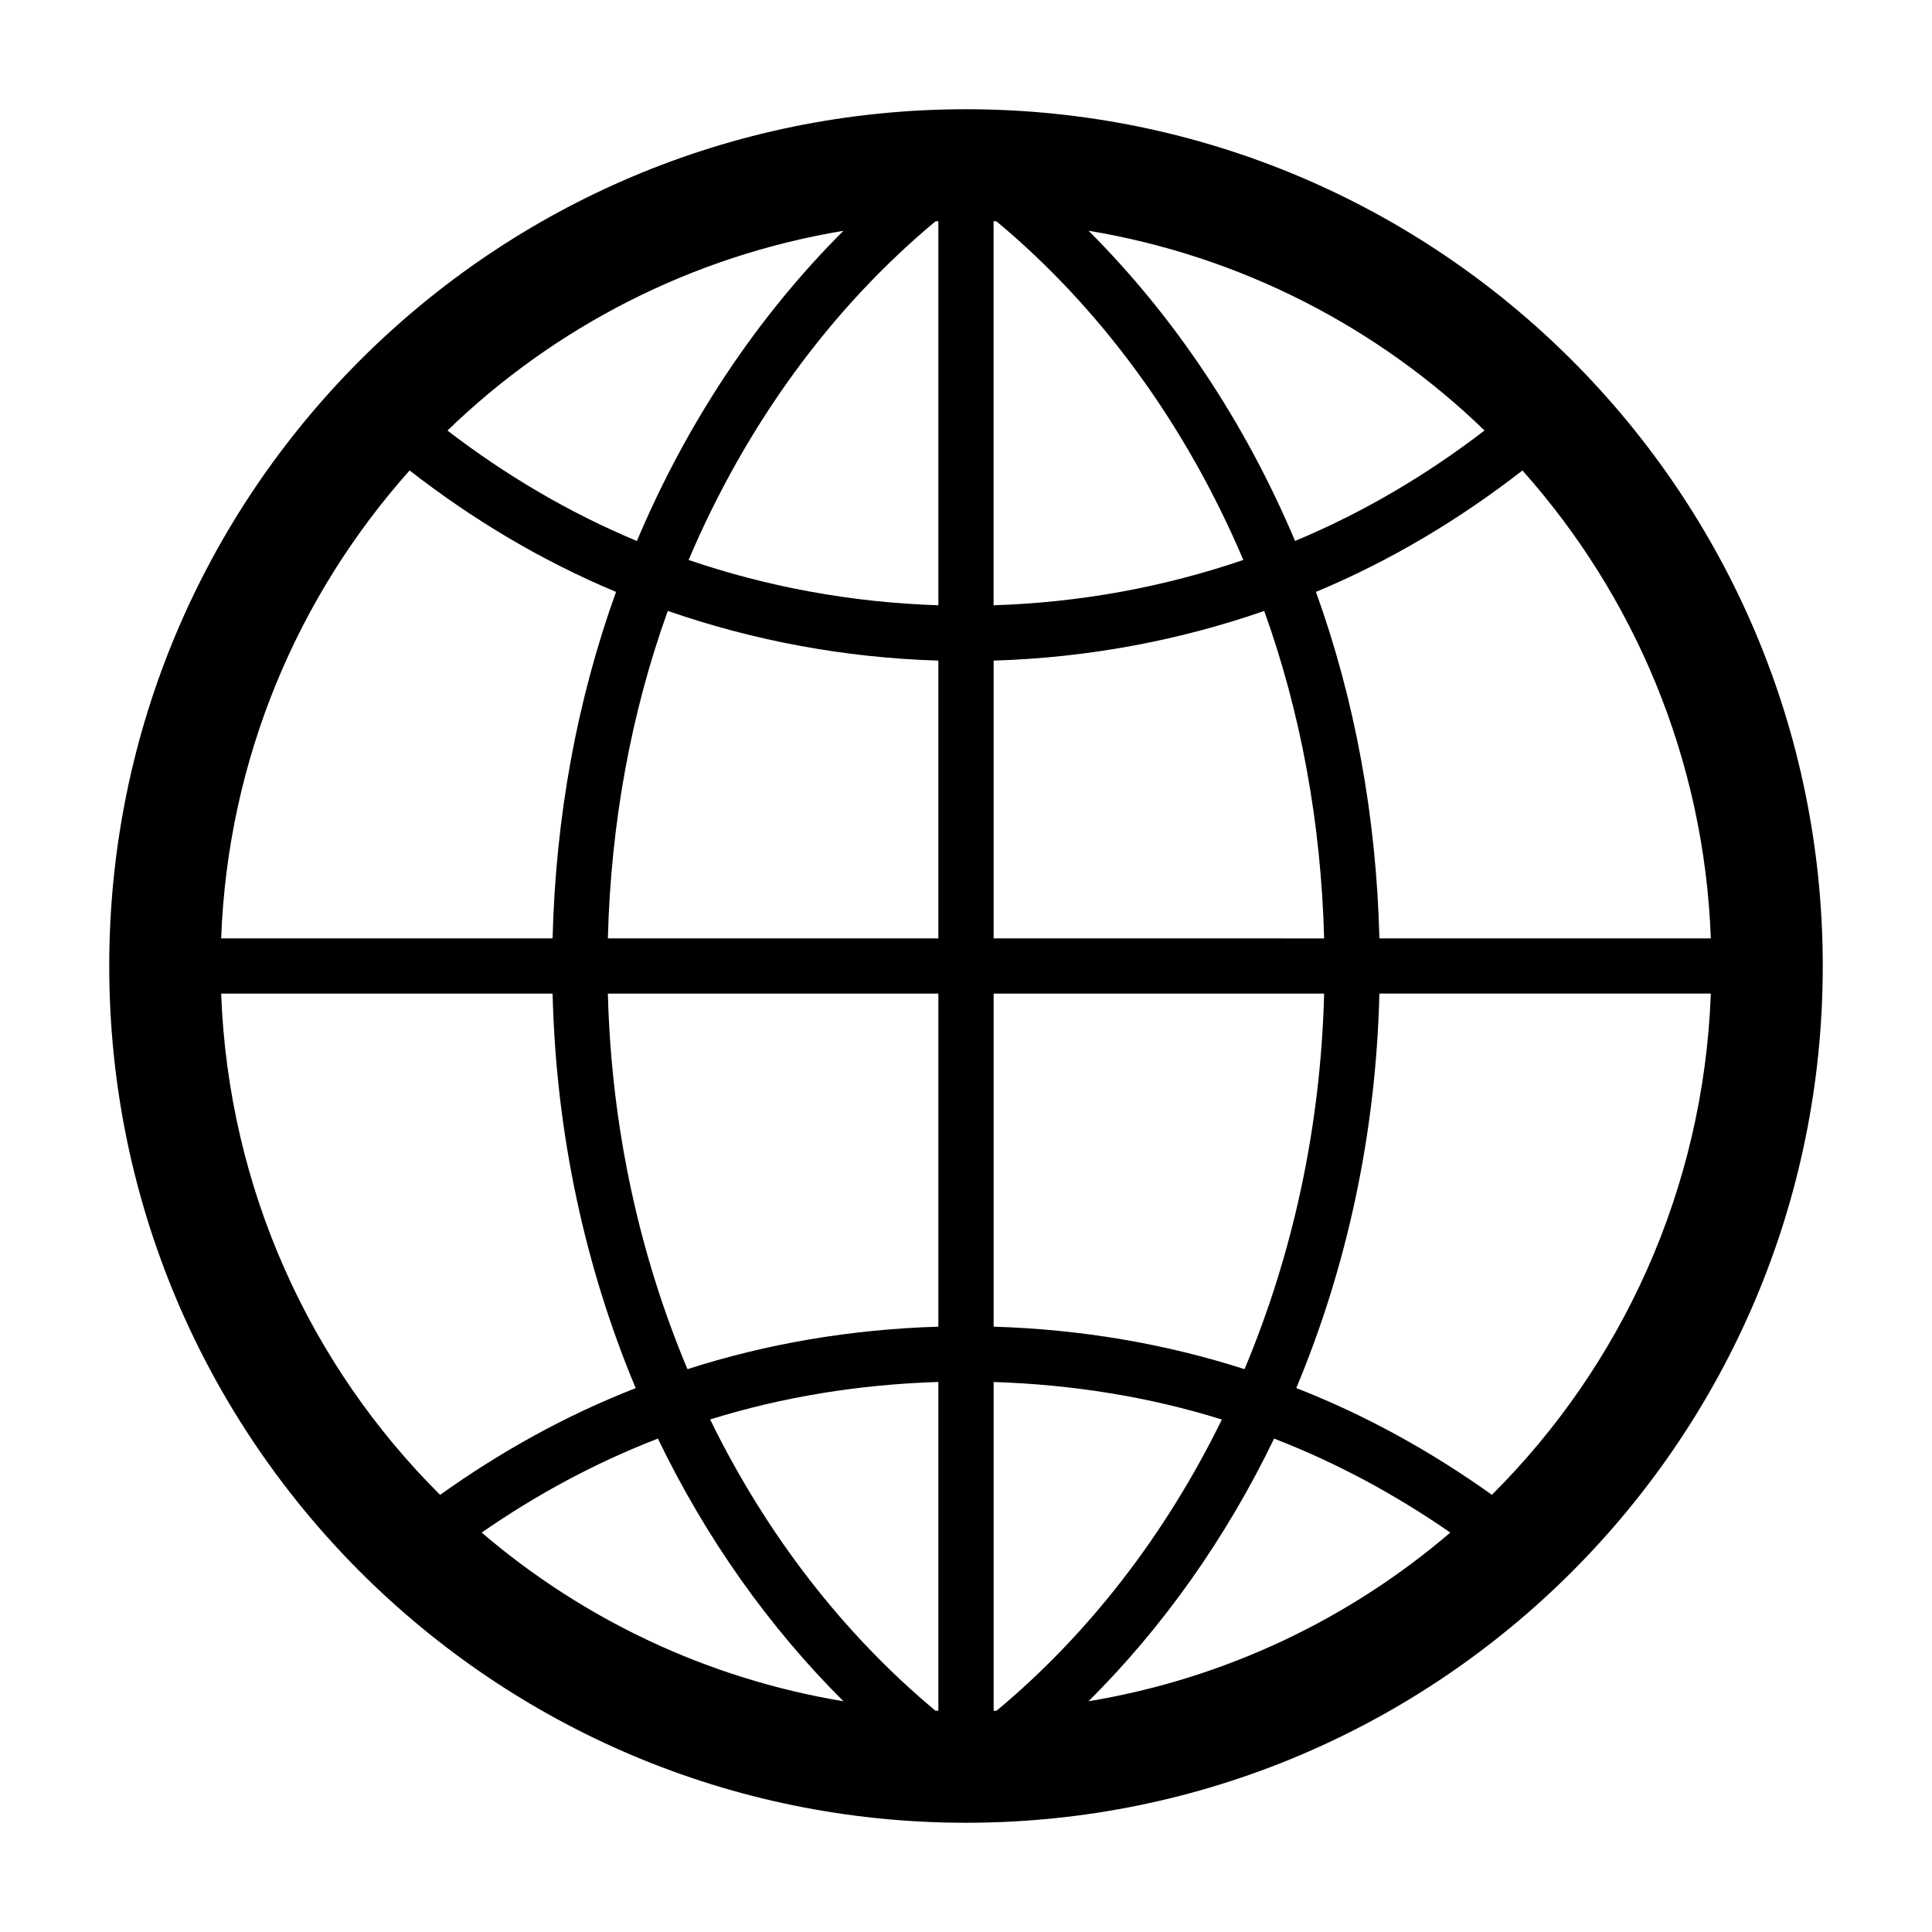
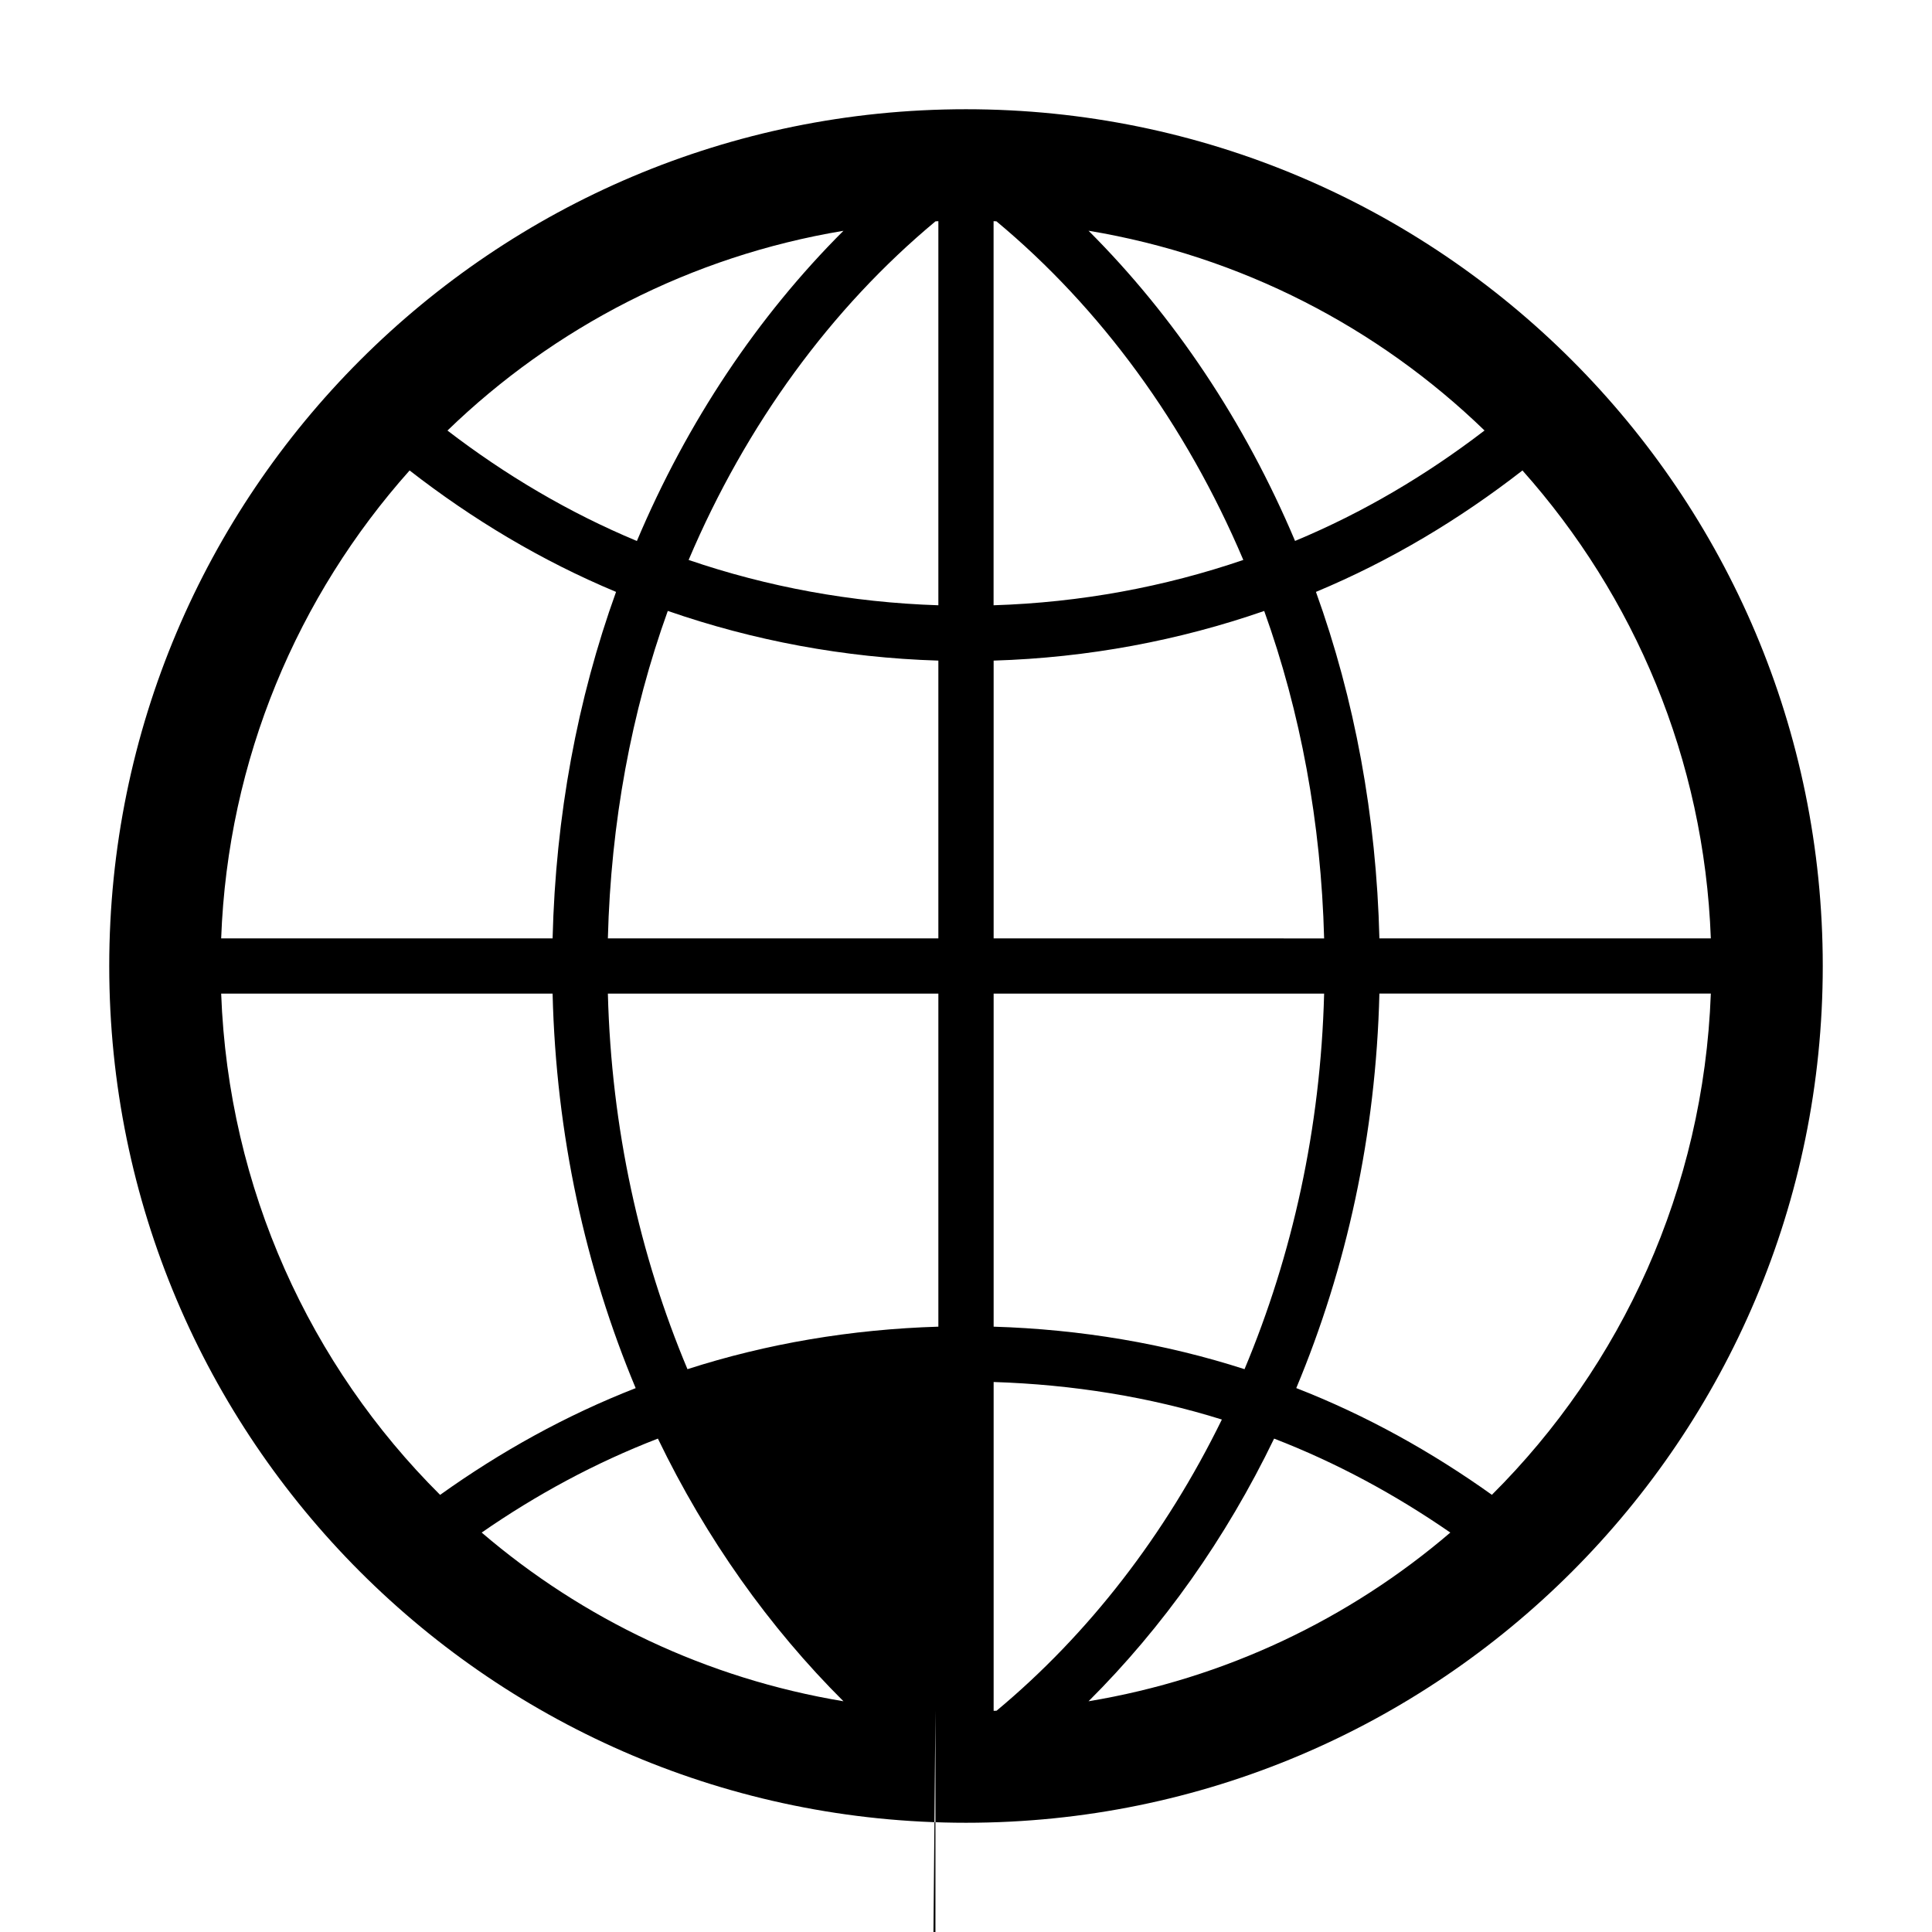
<svg xmlns="http://www.w3.org/2000/svg" class="icon" width="200px" height="200.00px" viewBox="0 0 1024 1024" version="1.1">
-   <path fill="#000000" d="M512 57.898c-250.81 0-454.102 203.291-454.102 454.102s203.291 454.102 454.102 454.102c250.809 0 454.102-203.291 454.102-454.102s-203.291-454.102-454.102-454.102zM906.776 497.352h-175.664c-1.612-64.893-13.154-126.885-33.633-183.633 39.551-16.494 76.114-38.438 109.453-64.365 59.268 66.533 96.328 152.93 99.844 247.998zM495.799 906.688c-48.692-40.547-89.531-93.193-119.414-154.336 38.349-11.982 78.984-18.545 120.967-19.893v174.287c-0.527 0-1.026-0.029-1.552-0.058v0zM528.142 117.312c55.254 45.997 100.343 107.607 130.84 179.473-41.778 14.268-86.162 22.559-132.364 24.023v-203.585c0.558 0.029 1.027 0.059 1.523 0.088v0zM576.951 122.293c80.859 13.447 153.398 51.211 209.883 105.879-30.674 23.526-64.19 43.447-100.43 58.536-26.66-63.194-64.072-119.063-109.453-164.415zM497.352 117.224v203.584c-46.202-1.494-90.616-9.756-132.364-24.023 30.499-71.865 75.587-133.477 130.84-179.472 0.528-0.029 0.997-0.059 1.523-0.088v0zM337.567 286.737c-36.182-15.088-69.727-35.010-100.401-58.536 56.455-54.668 129.023-92.432 209.882-105.879-45.41 45.322-82.792 101.192-109.481 164.415v0zM353.943 323.797c45.176 15.674 93.31 24.815 143.408 26.338v147.218h-175.166c1.582-61.349 12.452-119.972 31.758-173.556v0zM497.352 526.648v176.513c-46.202 1.406-90.879 8.965-132.98 22.53-25.372-60.411-40.341-127.706-42.187-199.043h175.166zM447.049 901.707c-72.451-12.041-138.252-43.594-191.748-89.414 28.857-20.010 60.059-36.943 93.398-49.805 25.547 52.969 58.974 99.991 98.349 139.219zM526.648 906.776v-174.287c41.953 1.348 82.617 7.911 120.967 19.893-29.912 61.143-70.723 113.789-119.414 154.336-0.498 0-1.025 0.029-1.553 0.058v0zM675.301 762.488c33.31 12.863 64.482 29.825 93.398 49.805-53.497 45.792-119.297 77.374-191.749 89.414 39.375-39.228 72.773-86.25 98.35-139.219zM659.627 725.691c-42.129-13.565-86.807-21.123-132.979-22.529v-176.513h175.166c-1.847 71.338-16.847 138.633-42.188 199.043v0zM526.648 497.352v-147.217c50.068-1.523 98.203-10.635 143.408-26.309 19.278 53.584 30.146 112.207 31.758 173.555l-175.166-0.029zM217.098 249.354c33.339 25.928 69.902 47.871 109.423 64.365-20.478 56.748-32.021 118.74-33.633 183.634h-175.664c3.516-95.069 40.577-181.466 99.874-247.999v0zM117.224 526.648h175.664c1.817 74.855 17.461 145.547 44.033 209.093-37.119 14.473-71.719 33.75-103.653 56.573-68.788-68.467-112.207-162.070-116.045-265.665v0zM790.731 792.283c-31.934-22.793-66.534-42.1-103.683-56.573 26.602-63.545 42.218-134.239 44.063-209.092h175.664c-3.838 103.624-47.285 197.227-116.044 265.665v0z" />
+   <path fill="#000000" d="M512 57.898c-250.81 0-454.102 203.291-454.102 454.102s203.291 454.102 454.102 454.102c250.809 0 454.102-203.291 454.102-454.102s-203.291-454.102-454.102-454.102zM906.776 497.352h-175.664c-1.612-64.893-13.154-126.885-33.633-183.633 39.551-16.494 76.114-38.438 109.453-64.365 59.268 66.533 96.328 152.93 99.844 247.998zM495.799 906.688v174.287c-0.527 0-1.026-0.029-1.552-0.058v0zM528.142 117.312c55.254 45.997 100.343 107.607 130.84 179.473-41.778 14.268-86.162 22.559-132.364 24.023v-203.585c0.558 0.029 1.027 0.059 1.523 0.088v0zM576.951 122.293c80.859 13.447 153.398 51.211 209.883 105.879-30.674 23.526-64.19 43.447-100.43 58.536-26.66-63.194-64.072-119.063-109.453-164.415zM497.352 117.224v203.584c-46.202-1.494-90.616-9.756-132.364-24.023 30.499-71.865 75.587-133.477 130.84-179.472 0.528-0.029 0.997-0.059 1.523-0.088v0zM337.567 286.737c-36.182-15.088-69.727-35.010-100.401-58.536 56.455-54.668 129.023-92.432 209.882-105.879-45.41 45.322-82.792 101.192-109.481 164.415v0zM353.943 323.797c45.176 15.674 93.31 24.815 143.408 26.338v147.218h-175.166c1.582-61.349 12.452-119.972 31.758-173.556v0zM497.352 526.648v176.513c-46.202 1.406-90.879 8.965-132.98 22.53-25.372-60.411-40.341-127.706-42.187-199.043h175.166zM447.049 901.707c-72.451-12.041-138.252-43.594-191.748-89.414 28.857-20.010 60.059-36.943 93.398-49.805 25.547 52.969 58.974 99.991 98.349 139.219zM526.648 906.776v-174.287c41.953 1.348 82.617 7.911 120.967 19.893-29.912 61.143-70.723 113.789-119.414 154.336-0.498 0-1.025 0.029-1.553 0.058v0zM675.301 762.488c33.31 12.863 64.482 29.825 93.398 49.805-53.497 45.792-119.297 77.374-191.749 89.414 39.375-39.228 72.773-86.25 98.35-139.219zM659.627 725.691c-42.129-13.565-86.807-21.123-132.979-22.529v-176.513h175.166c-1.847 71.338-16.847 138.633-42.188 199.043v0zM526.648 497.352v-147.217c50.068-1.523 98.203-10.635 143.408-26.309 19.278 53.584 30.146 112.207 31.758 173.555l-175.166-0.029zM217.098 249.354c33.339 25.928 69.902 47.871 109.423 64.365-20.478 56.748-32.021 118.74-33.633 183.634h-175.664c3.516-95.069 40.577-181.466 99.874-247.999v0zM117.224 526.648h175.664c1.817 74.855 17.461 145.547 44.033 209.093-37.119 14.473-71.719 33.75-103.653 56.573-68.788-68.467-112.207-162.070-116.045-265.665v0zM790.731 792.283c-31.934-22.793-66.534-42.1-103.683-56.573 26.602-63.545 42.218-134.239 44.063-209.092h175.664c-3.838 103.624-47.285 197.227-116.044 265.665v0z" />
</svg>